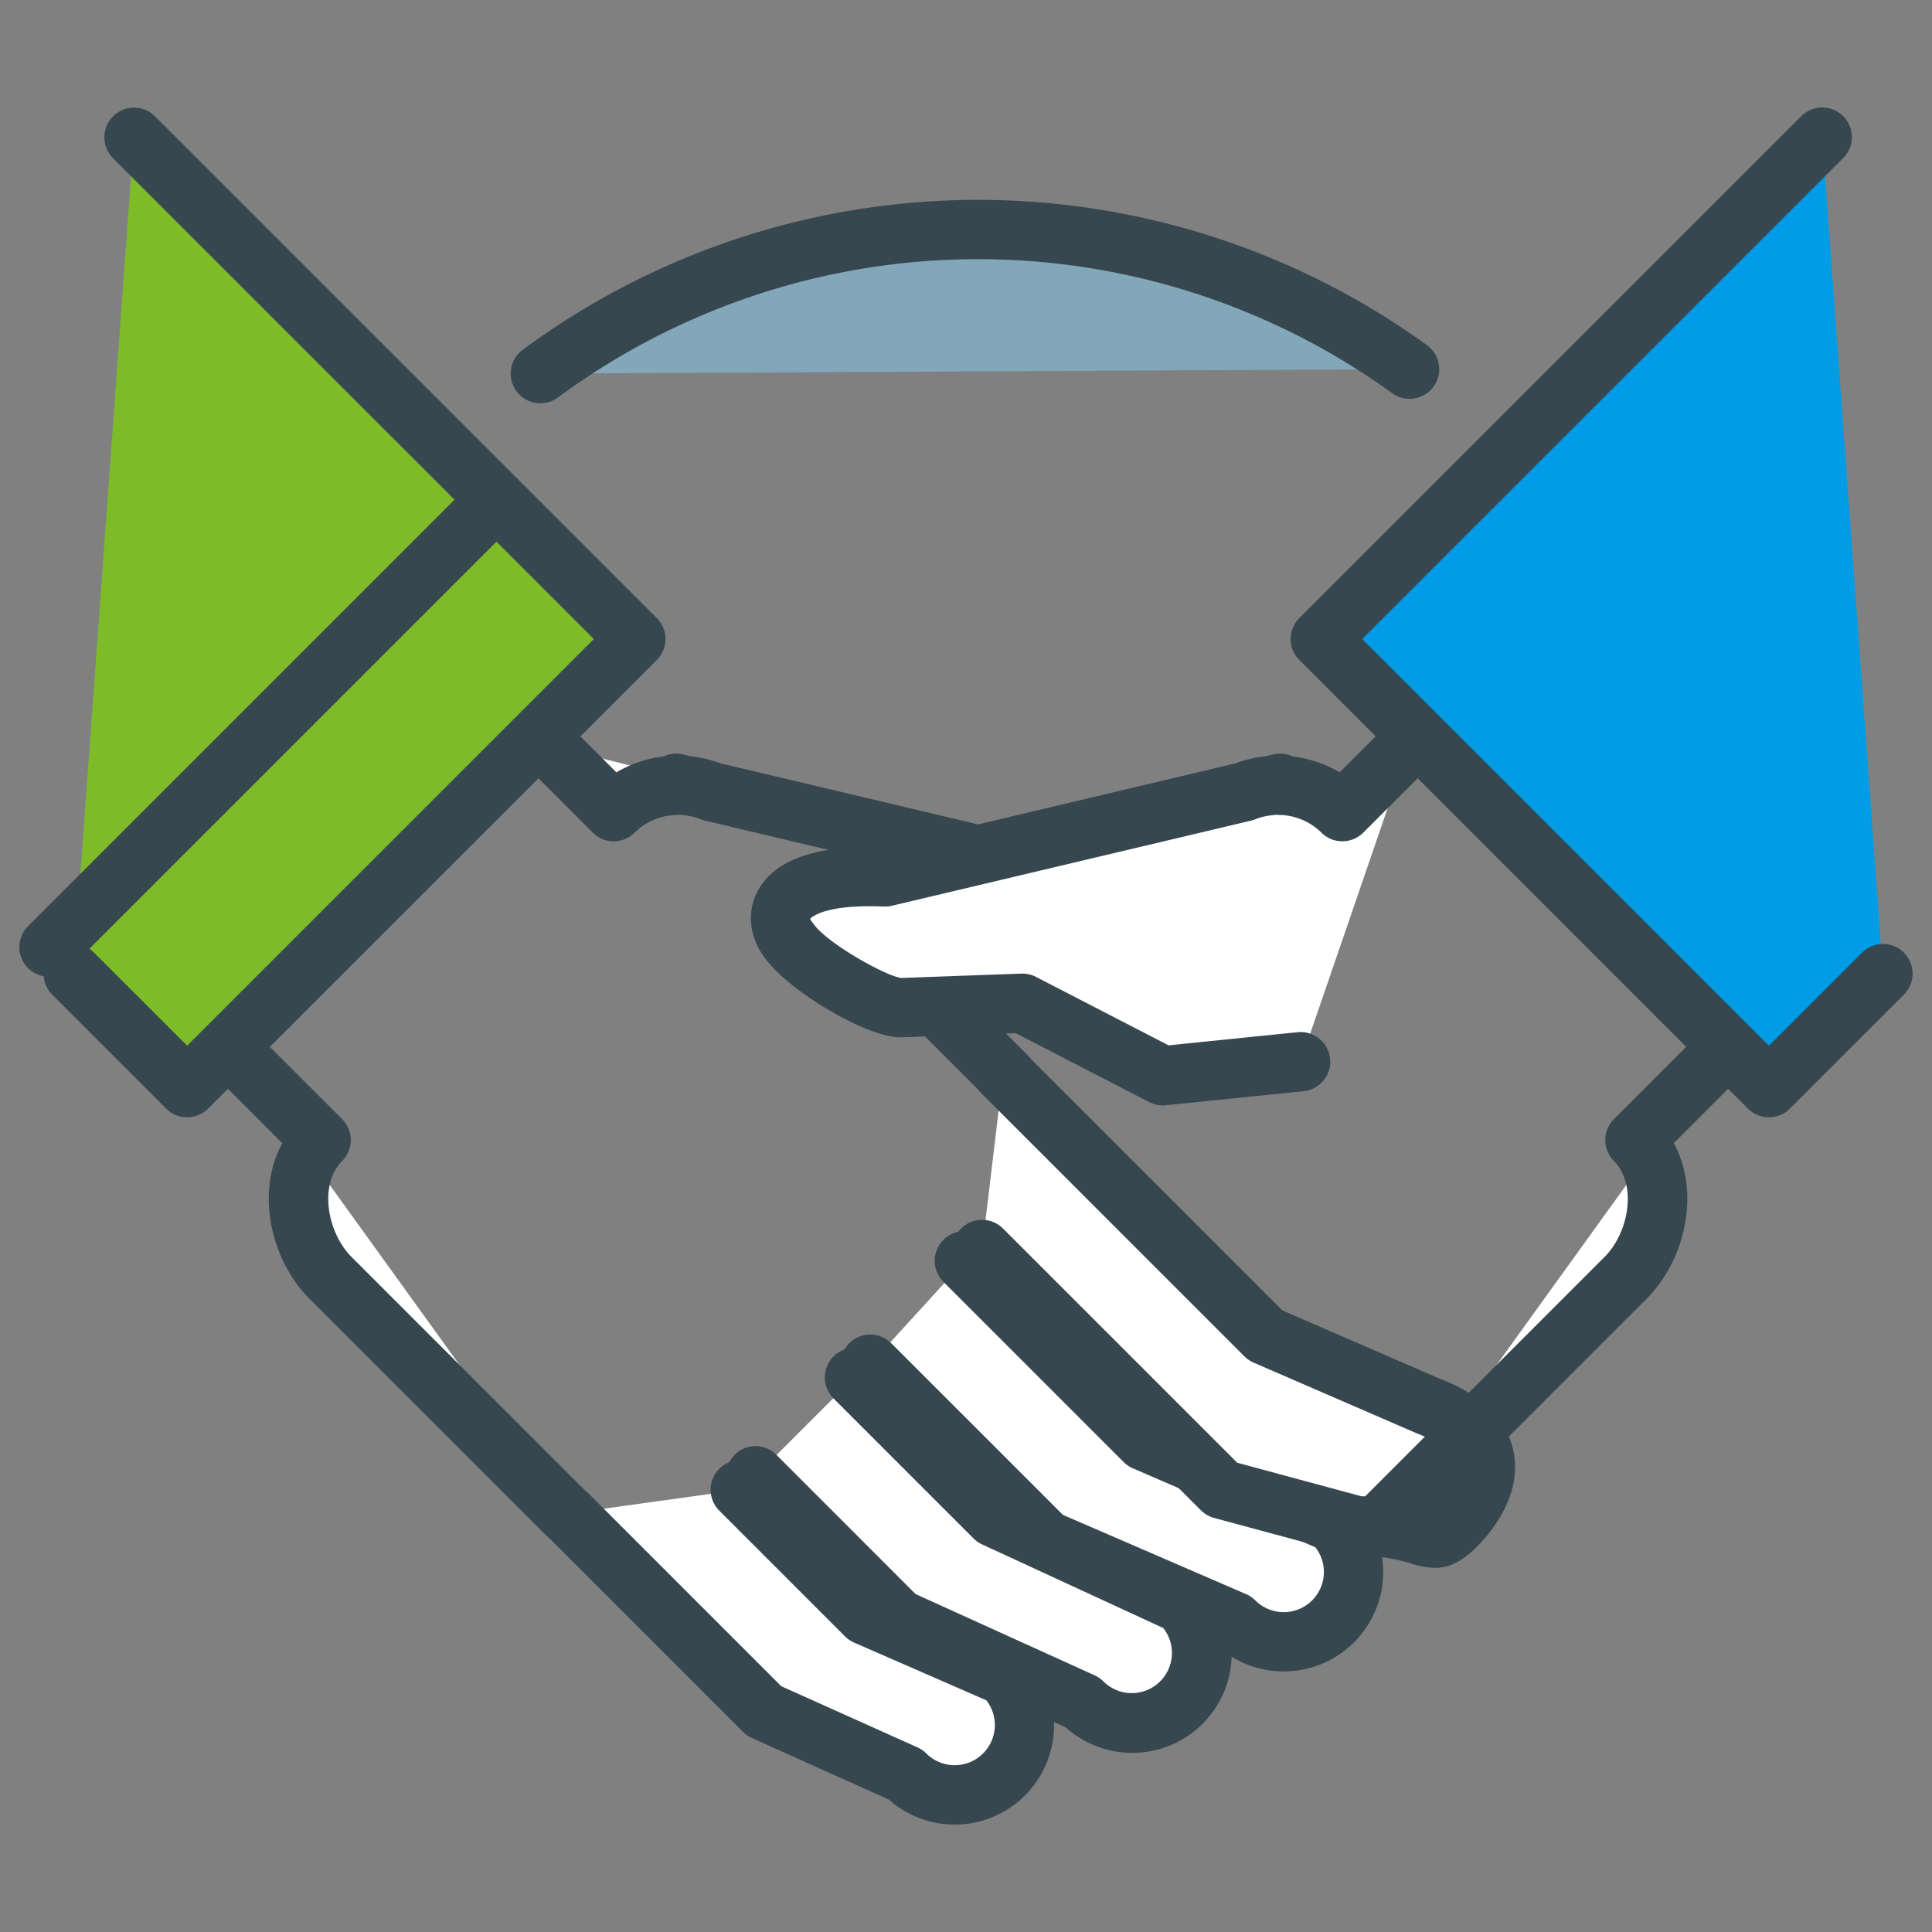
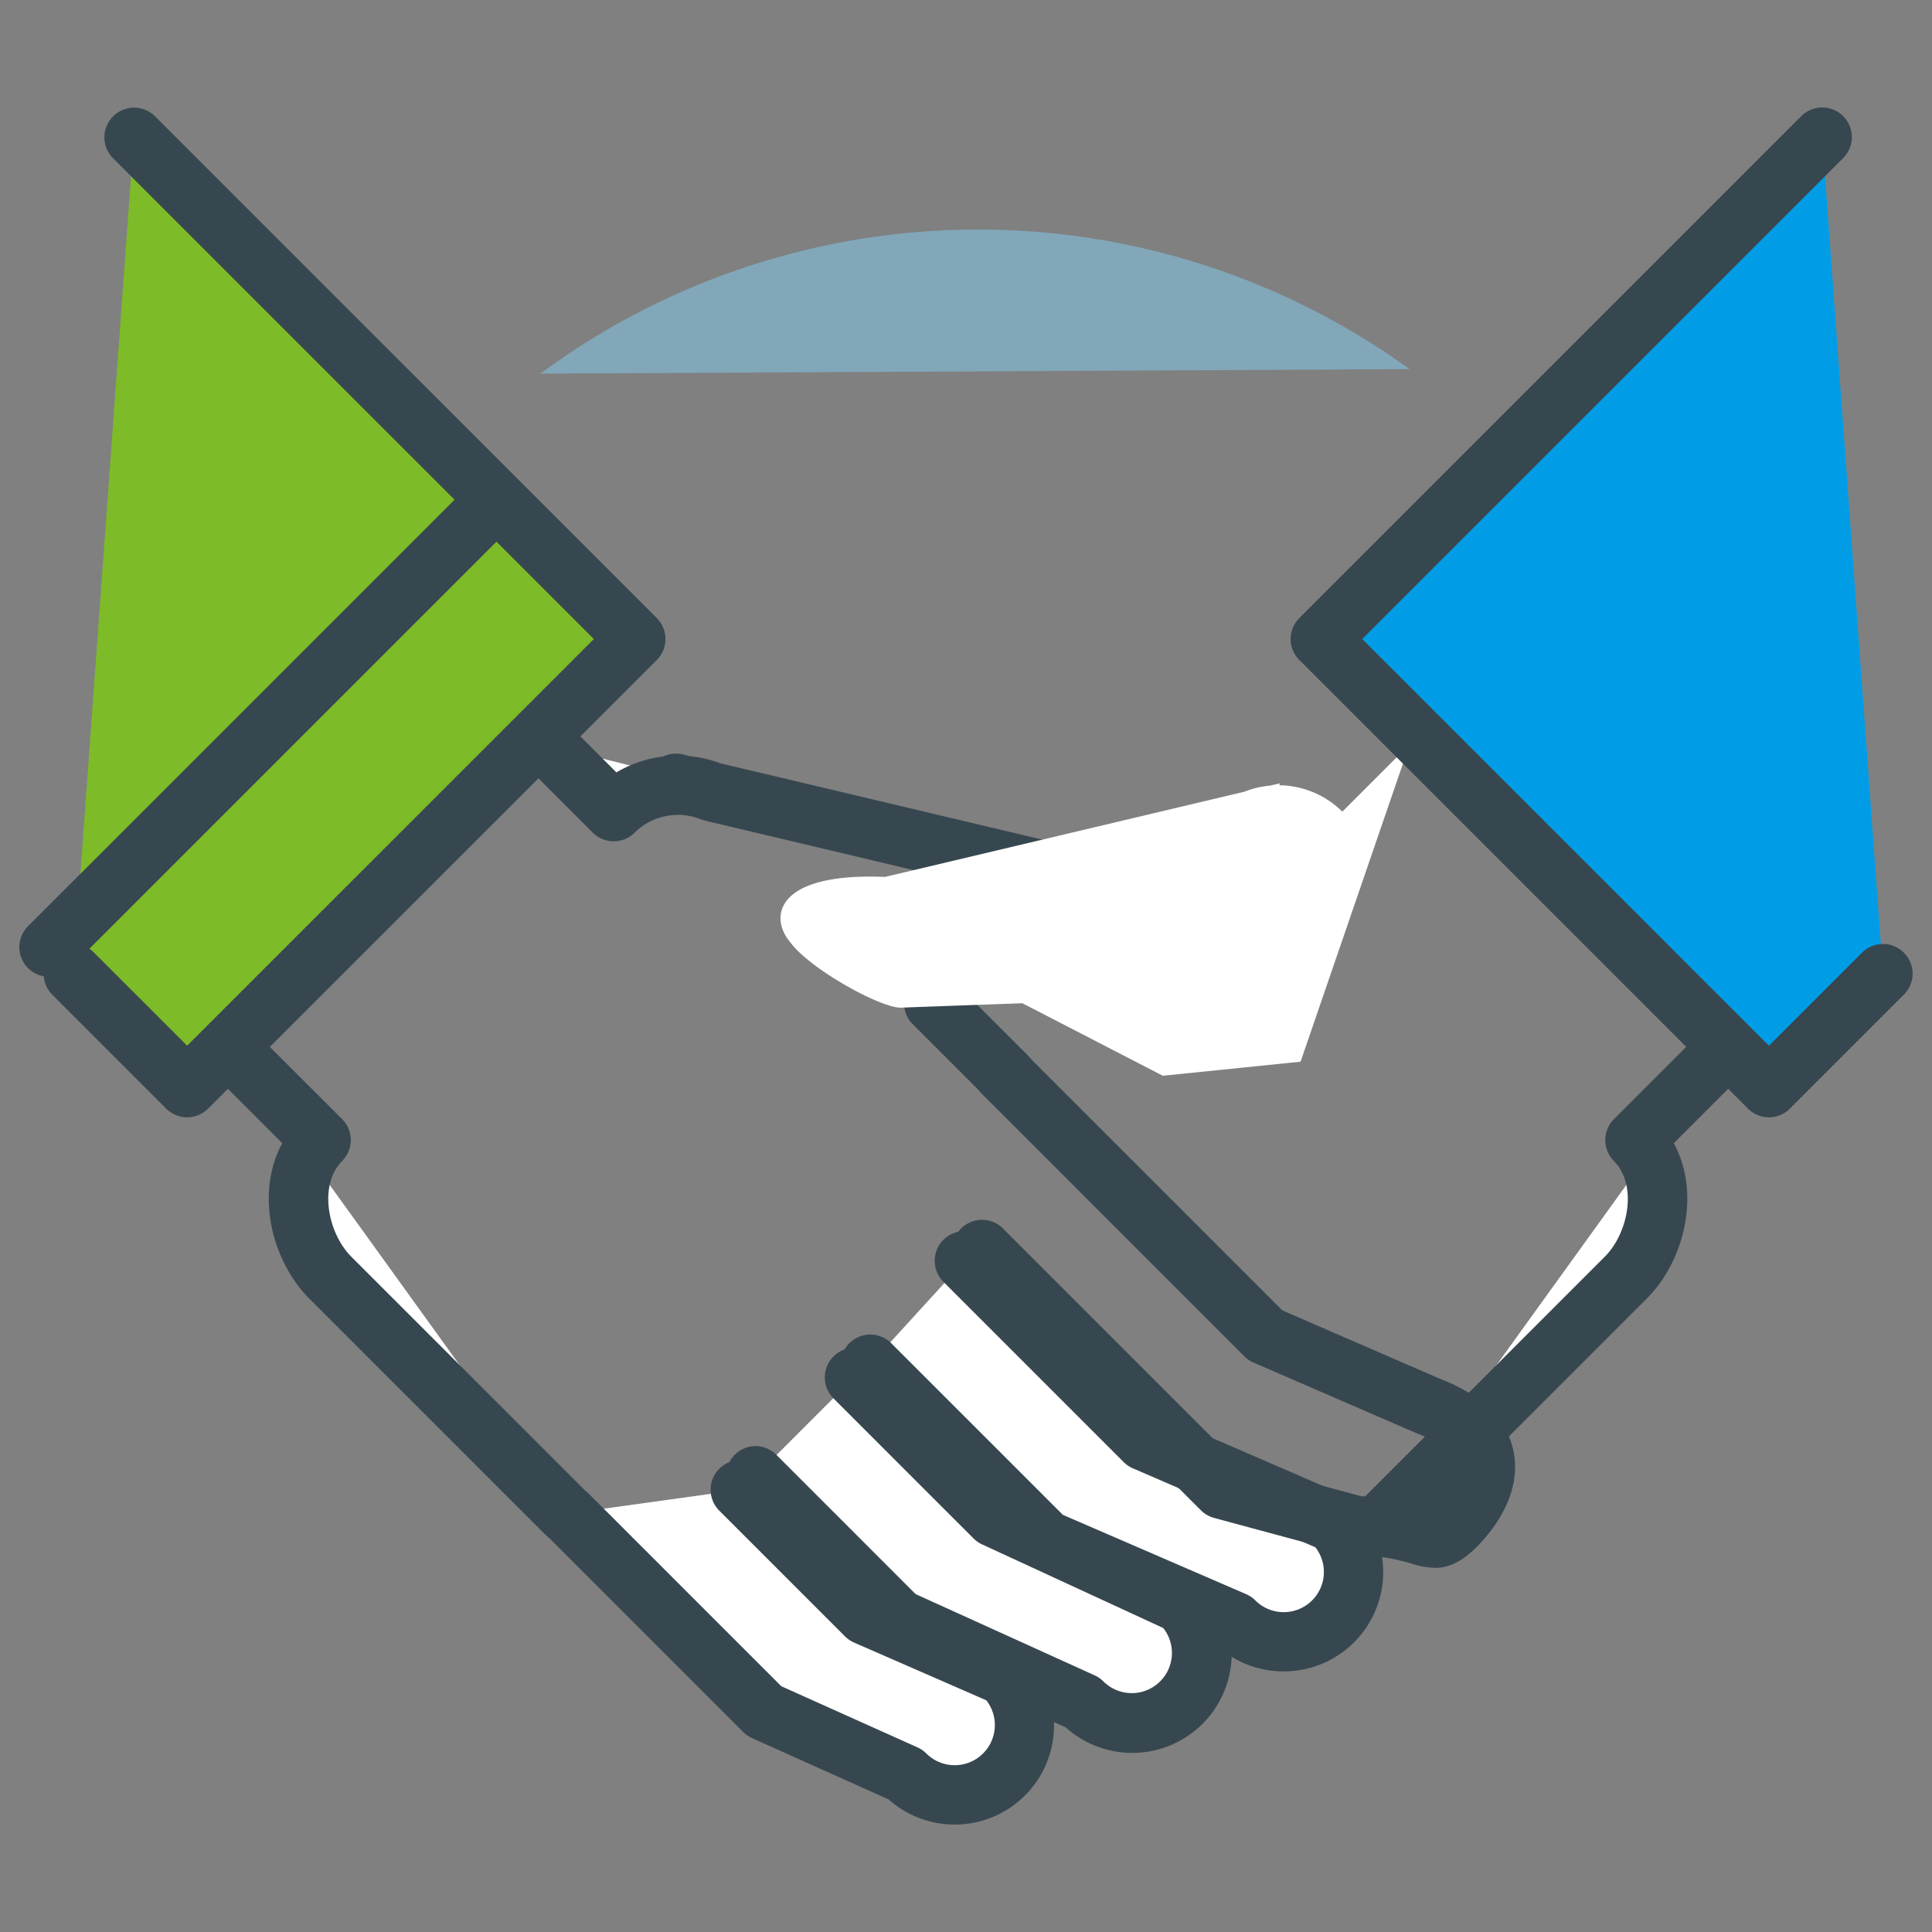
<svg xmlns="http://www.w3.org/2000/svg" id="ic_feature_1.svg" width="540" height="540" viewBox="-5.422 -30.047 540 540" preserveAspectRatio="xMidYMid meet">
  <rect x="-5.422" y="-30.047" width="540" height="540" fill="#808080" stroke="none" />
  <defs>
    <style>
      .cls-1 {
        fill: #81a7b9;
      }

      .cls-1, .cls-2, .cls-3, .cls-4, .cls-5 {
        fill-rule: evenodd;
      }

      .cls-2 {
        fill: #37474f;
      }

      .cls-3 {
        fill: #fff;
      }

      .cls-4 {
        fill: #7dbb28;
      }

      .cls-5 {
        fill: #009de6;
      }
    </style>
  </defs>
  <path id="Compound_Shape" data-name="Compound Shape" class="cls-1" d="M147.7,101.105a205.923,205.923,0,0,1,242.962-1.256" transform="translate(-2.094 -26.719)" />
-   <path id="Compound_Shape-2" data-name="Compound Shape" class="cls-2" d="M147.7,109.393a8.289,8.289,0,0,1-4.938-14.951,214.208,214.208,0,0,1,252.753-1.3,8.288,8.288,0,1,1-9.723,13.425,197.641,197.641,0,0,0-233.17,1.2A8.236,8.236,0,0,1,147.7,109.393Z" transform="translate(-2.094 -26.719)" />
  <path id="Compound_Shape-3" data-name="Compound Shape" class="cls-3" d="M296.019,241.77l-100.4-23.8a25.375,25.375,0,0,0-7.229-1.715L185.6,215.6l0.266,0.561a25.421,25.421,0,0,0-17.661,7.367l-18.781-18.785" transform="translate(-2.094 -26.719)" />
  <path id="Compound_Shape-4" data-name="Compound Shape" class="cls-2" d="M296.027,250.061a8.253,8.253,0,0,1-1.919-.224l-100.4-23.8a7.954,7.954,0,0,1-1.161-.369,17.232,17.232,0,0,0-4.873-1.155c-0.285-.027-0.568-0.065-0.846-0.116-0.283.03-.572,0.049-0.863,0.053a17.144,17.144,0,0,0-11.924,4.968,8.291,8.291,0,0,1-11.693-.029l-18.78-18.784a8.289,8.289,0,1,1,11.721-11.723l13.67,13.672a33.586,33.586,0,0,1,13.071-4.435,8.317,8.317,0,0,1,5.473-.588l2.242,0.527a33.682,33.682,0,0,1,8.337,1.977L297.929,233.7A8.29,8.29,0,0,1,296.027,250.061Z" transform="translate(-2.094 -26.719)" />
  <path id="Compound_Shape-5" data-name="Compound Shape" class="cls-2" d="M278.072,305.79a8.257,8.257,0,0,1-5.859-2.429l-20.425-20.424a8.288,8.288,0,0,1,11.721-11.721l20.425,20.424A8.29,8.29,0,0,1,278.072,305.79Z" transform="translate(-2.094 -26.719)" />
  <path id="Compound_Shape-6" data-name="Compound Shape" class="cls-3" d="M62.634,291.538L86.424,315.33c-9.876,9.965-7.332,28.546,2.6,38.479l66.37,66.369" transform="translate(-2.094 -26.719)" />
  <path id="Compound_Shape-7" data-name="Compound Shape" class="cls-3" d="M155.127,419.784l55.135,55.129,39.461,17.72a19.515,19.515,0,0,0,27.6-27.6l-38.6-16.85-35.132-35.132" transform="translate(-2.094 -26.719)" />
  <path id="Compound_Shape-8" data-name="Compound Shape" class="cls-3" d="M207.857,409.2l39.931,39.946,51.429,23.341a19.515,19.515,0,0,0,27.6-27.6l-52.165-24.074-39.2-39.2" transform="translate(-2.094 -26.719)" />
  <path id="Compound_Shape-9" data-name="Compound Shape" class="cls-2" d="M332.672,439.028a8.29,8.29,0,0,0-2.386-1.666l-50.82-23.452L241.3,375.751a8.288,8.288,0,0,0-11.72,11.721l39.2,39.2a8.356,8.356,0,0,0,2.388,1.667l50.631,23.366a11.226,11.226,0,0,1-16.728,14.919,8.352,8.352,0,0,0-2.437-1.689l-50.055-22.717-38.869-38.879a8.187,8.187,0,0,0-13.154,2,8.277,8.277,0,0,0-2.834,13.572l35.132,35.132a8.254,8.254,0,0,0,2.547,1.735l36.953,16.134a11.226,11.226,0,0,1-16.776,14.858,8.288,8.288,0,0,0-2.466-1.7l-38.074-17.1-54.059-54.055a7.58,7.58,0,0,0-.708-0.58L94.883,347.947c-6.62-6.624-9.249-20.046-2.57-26.782a8.29,8.29,0,0,0-.028-11.7L68.494,285.677A8.289,8.289,0,0,0,56.773,297.4l18.789,18.791c-7.593,14.034-3.023,32.855,7.6,43.479l66.37,66.37a8.438,8.438,0,0,0,.708.579L204.4,480.774a8.306,8.306,0,0,0,2.463,1.7l38.2,17.153a27.76,27.76,0,0,0,46.2-21.643l3.274,1.485A27.8,27.8,0,0,0,332.672,439.028Z" transform="translate(-2.094 -26.719)" />
  <path id="Compound_Shape-10" data-name="Compound Shape" class="cls-3" d="M239.921,377.976L289,427.053l52.674,22.794a19.513,19.513,0,1,0,27.6-27.6L316.6,399.461l-50.333-50.34" transform="translate(-2.094 -26.719)" />
  <path id="Compound_Shape-11" data-name="Compound Shape" class="cls-2" d="M355.469,463.835a27.719,27.719,0,0,1-18.408-6.954L285.71,434.662a8.267,8.267,0,0,1-2.57-1.75l-49.08-49.074a8.289,8.289,0,1,1,11.722-11.723l47.962,47.959,51.221,22.164a8.245,8.245,0,0,1,2.569,1.748,11.226,11.226,0,0,0,16.787-14.846l-51.015-22.07a8.278,8.278,0,0,1-2.57-1.75L260.4,354.983a8.289,8.289,0,1,1,11.723-11.721l49.217,49.221,51.221,22.159a8.245,8.245,0,0,1,2.569,1.748A27.784,27.784,0,0,1,355.469,463.835Z" transform="translate(-2.094 -26.719)" />
-   <path id="Compound_Shape-12" data-name="Compound Shape" class="cls-3" d="M271.151,345.905l67.035,67.032,37.819,10.21c21.3,0.421,19.971,7.617,27.588,0s16.974-23.992-7.8-33.522l-45.453-19.71-73.3-73.3" transform="translate(-2.094 -26.719)" />
  <path id="Compound_Shape-13" data-name="Compound Shape" class="cls-2" d="M397.74,434.892a23.353,23.353,0,0,1-6.529-1.174,51.5,51.5,0,0,0-15.369-2.283,8.374,8.374,0,0,1-2-.287l-37.819-10.209a8.263,8.263,0,0,1-3.7-2.14l-67.033-67.035a8.288,8.288,0,0,1,11.721-11.721l65.473,65.468,34.723,9.373a67.24,67.24,0,0,1,18.678,2.928c0.356,0.1.68,0.206,0.979,0.3,0.228-.2.511-0.474,0.863-0.826,3.371-3.367,6.443-8.288,5.722-11.692-0.618-2.912-4.39-5.833-10.628-8.234l-45.776-19.84a8.362,8.362,0,0,1-2.564-1.744l-73.3-73.305a8.289,8.289,0,1,1,11.723-11.721l72.187,72.186,44,19.084c11.664,4.482,18.695,11.3,20.573,20.133,2.626,12.384-6.267,22.9-10.212,26.854C404.968,433.488,401.3,434.892,397.74,434.892Z" transform="translate(-2.094 -26.719)" />
  <path id="Compound_Shape-14" data-name="Compound Shape" class="cls-4" d="M34.09,35L174.375,175.283l-125.4,125.39-31.86-31.866" transform="translate(-2.094 -26.719)" />
  <path id="Compound_Shape-15" data-name="Compound Shape" class="cls-2" d="M48.977,288.953l-26-26a8.279,8.279,0,0,0-1.339-1.085l113.8-113.8,27.22,27.22Zm131.26-119.532L39.952,29.14A8.289,8.289,0,0,0,28.231,40.863l95.483,95.479-119.2,119.2A8.277,8.277,0,0,0,8.9,269.552a8.2,8.2,0,0,0,2.356,5.116l31.862,31.867a8.289,8.289,0,0,0,11.721,0l125.4-125.391A8.287,8.287,0,0,0,180.237,169.421Z" transform="translate(-2.094 -26.719)" />
  <path id="Compound_Shape-16" data-name="Compound Shape" class="cls-3" d="M390.641,204.744l-18.78,18.785a25.422,25.422,0,0,0-17.656-7.367l0.267-.561-2.791.655a25.4,25.4,0,0,0-7.229,1.715l-100.4,23.8c-30.776-1.271-32.355,11.318-26.583,18.158,5.577,7.7,25.838,18.74,31.141,18.38l33.813-1.231,39.26,20.27,38.5-3.931" transform="translate(-2.094 -26.719)" />
-   <path id="Compound_Shape-17" data-name="Compound Shape" class="cls-2" d="M321.688,305.636a8.318,8.318,0,0,1-3.805-.924l-37.325-19.273-31.644,1.154c-9.3.537-31.324-12.71-37.964-21.548-4.635-5.646-5.695-12.827-2.765-18.809,4.447-9.076,16.195-13.4,35.05-12.789l98.751-23.411a33.814,33.814,0,0,1,8.337-1.977l2.255-.529a8.306,8.306,0,0,1,5.468.592,33.565,33.565,0,0,1,13.066,4.433l13.668-13.672A8.289,8.289,0,1,1,396.5,210.606L377.722,229.39a8.292,8.292,0,0,1-11.694.029,17.129,17.129,0,0,0-11.916-4.968c-0.291,0-.582-0.023-0.869-0.055-0.281.053-.559,0.091-0.842,0.118a17.178,17.178,0,0,0-4.877,1.155,8.217,8.217,0,0,1-1.162.369l-100.394,23.8a8.557,8.557,0,0,1-2.25.216c-16.919-.724-20.413,3.186-20.639,3.469,0.07-.027.206,0.437,0.729,1.062,0.134,0.154.258,0.315,0.376,0.48,3.825,5.277,19.676,14.229,24.315,14.956l33.63-1.227a8.535,8.535,0,0,1,4.1.917L323.3,288.851l36.048-3.678a8.286,8.286,0,1,1,1.682,16.487l-38.5,3.931C322.251,305.619,321.967,305.636,321.688,305.636Z" transform="translate(-2.094 -26.719)" />
  <path id="Compound_Shape-18" data-name="Compound Shape" class="cls-3" d="M477.435,291.538L453.644,315.33c9.875,9.965,7.342,28.546-2.59,38.479l-66.372,66.369" transform="translate(-2.094 -26.719)" />
  <path id="Compound_Shape-19" data-name="Compound Shape" class="cls-5" d="M505.986,35L365.7,175.283l125.391,125.39,31.87-31.866" transform="translate(-2.094 -26.719)" />
  <path id="Compound_Shape-20" data-name="Compound Shape" class="cls-2" d="M528.821,262.948a8.287,8.287,0,0,0-11.721,0l-26.009,26.007-113.67-113.67L511.847,40.863A8.289,8.289,0,1,0,500.124,29.14L359.839,169.421a8.292,8.292,0,0,0,0,11.723L467.973,289.276l-20.191,20.193a8.3,8.3,0,0,0-.028,11.7c6.679,6.736,4.061,20.162-2.562,26.782l-66.369,66.372a8.288,8.288,0,1,0,11.721,11.721l66.369-66.37c10.627-10.624,15.192-29.445,7.595-43.479L479.694,301l5.535,5.534a8.292,8.292,0,0,0,11.723,0l31.869-31.867A8.283,8.283,0,0,0,528.821,262.948Z" transform="translate(-2.094 -26.719)" />
</svg>